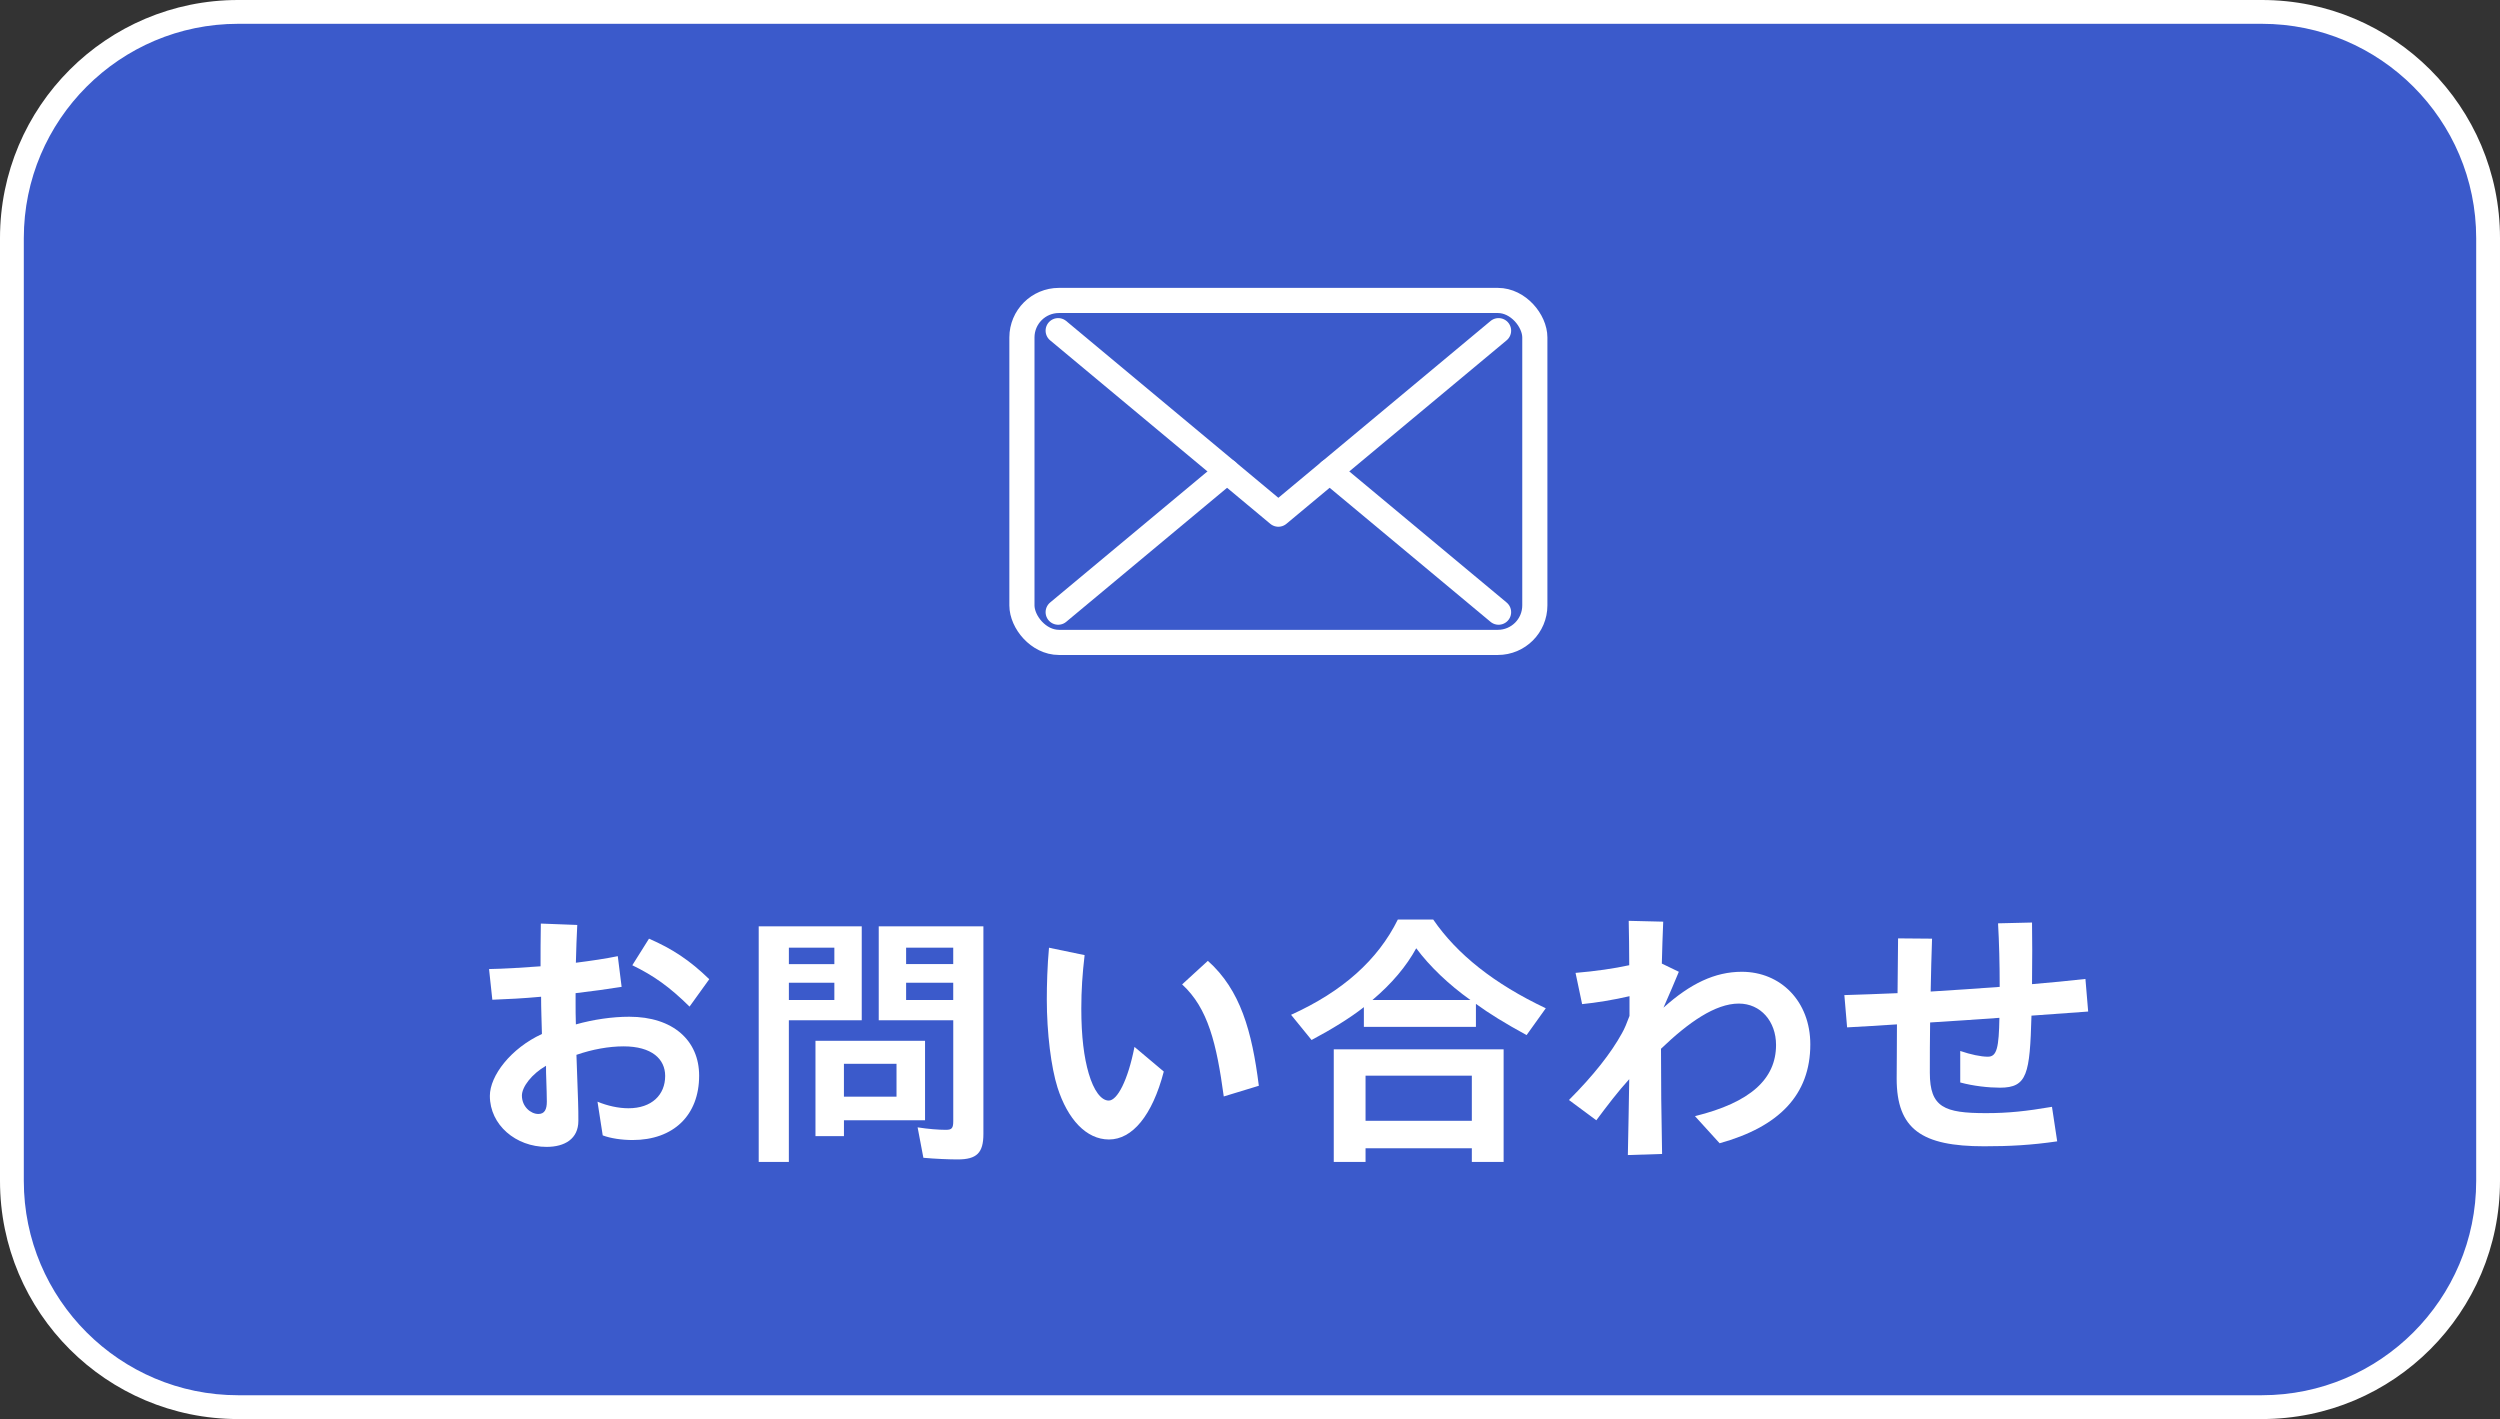
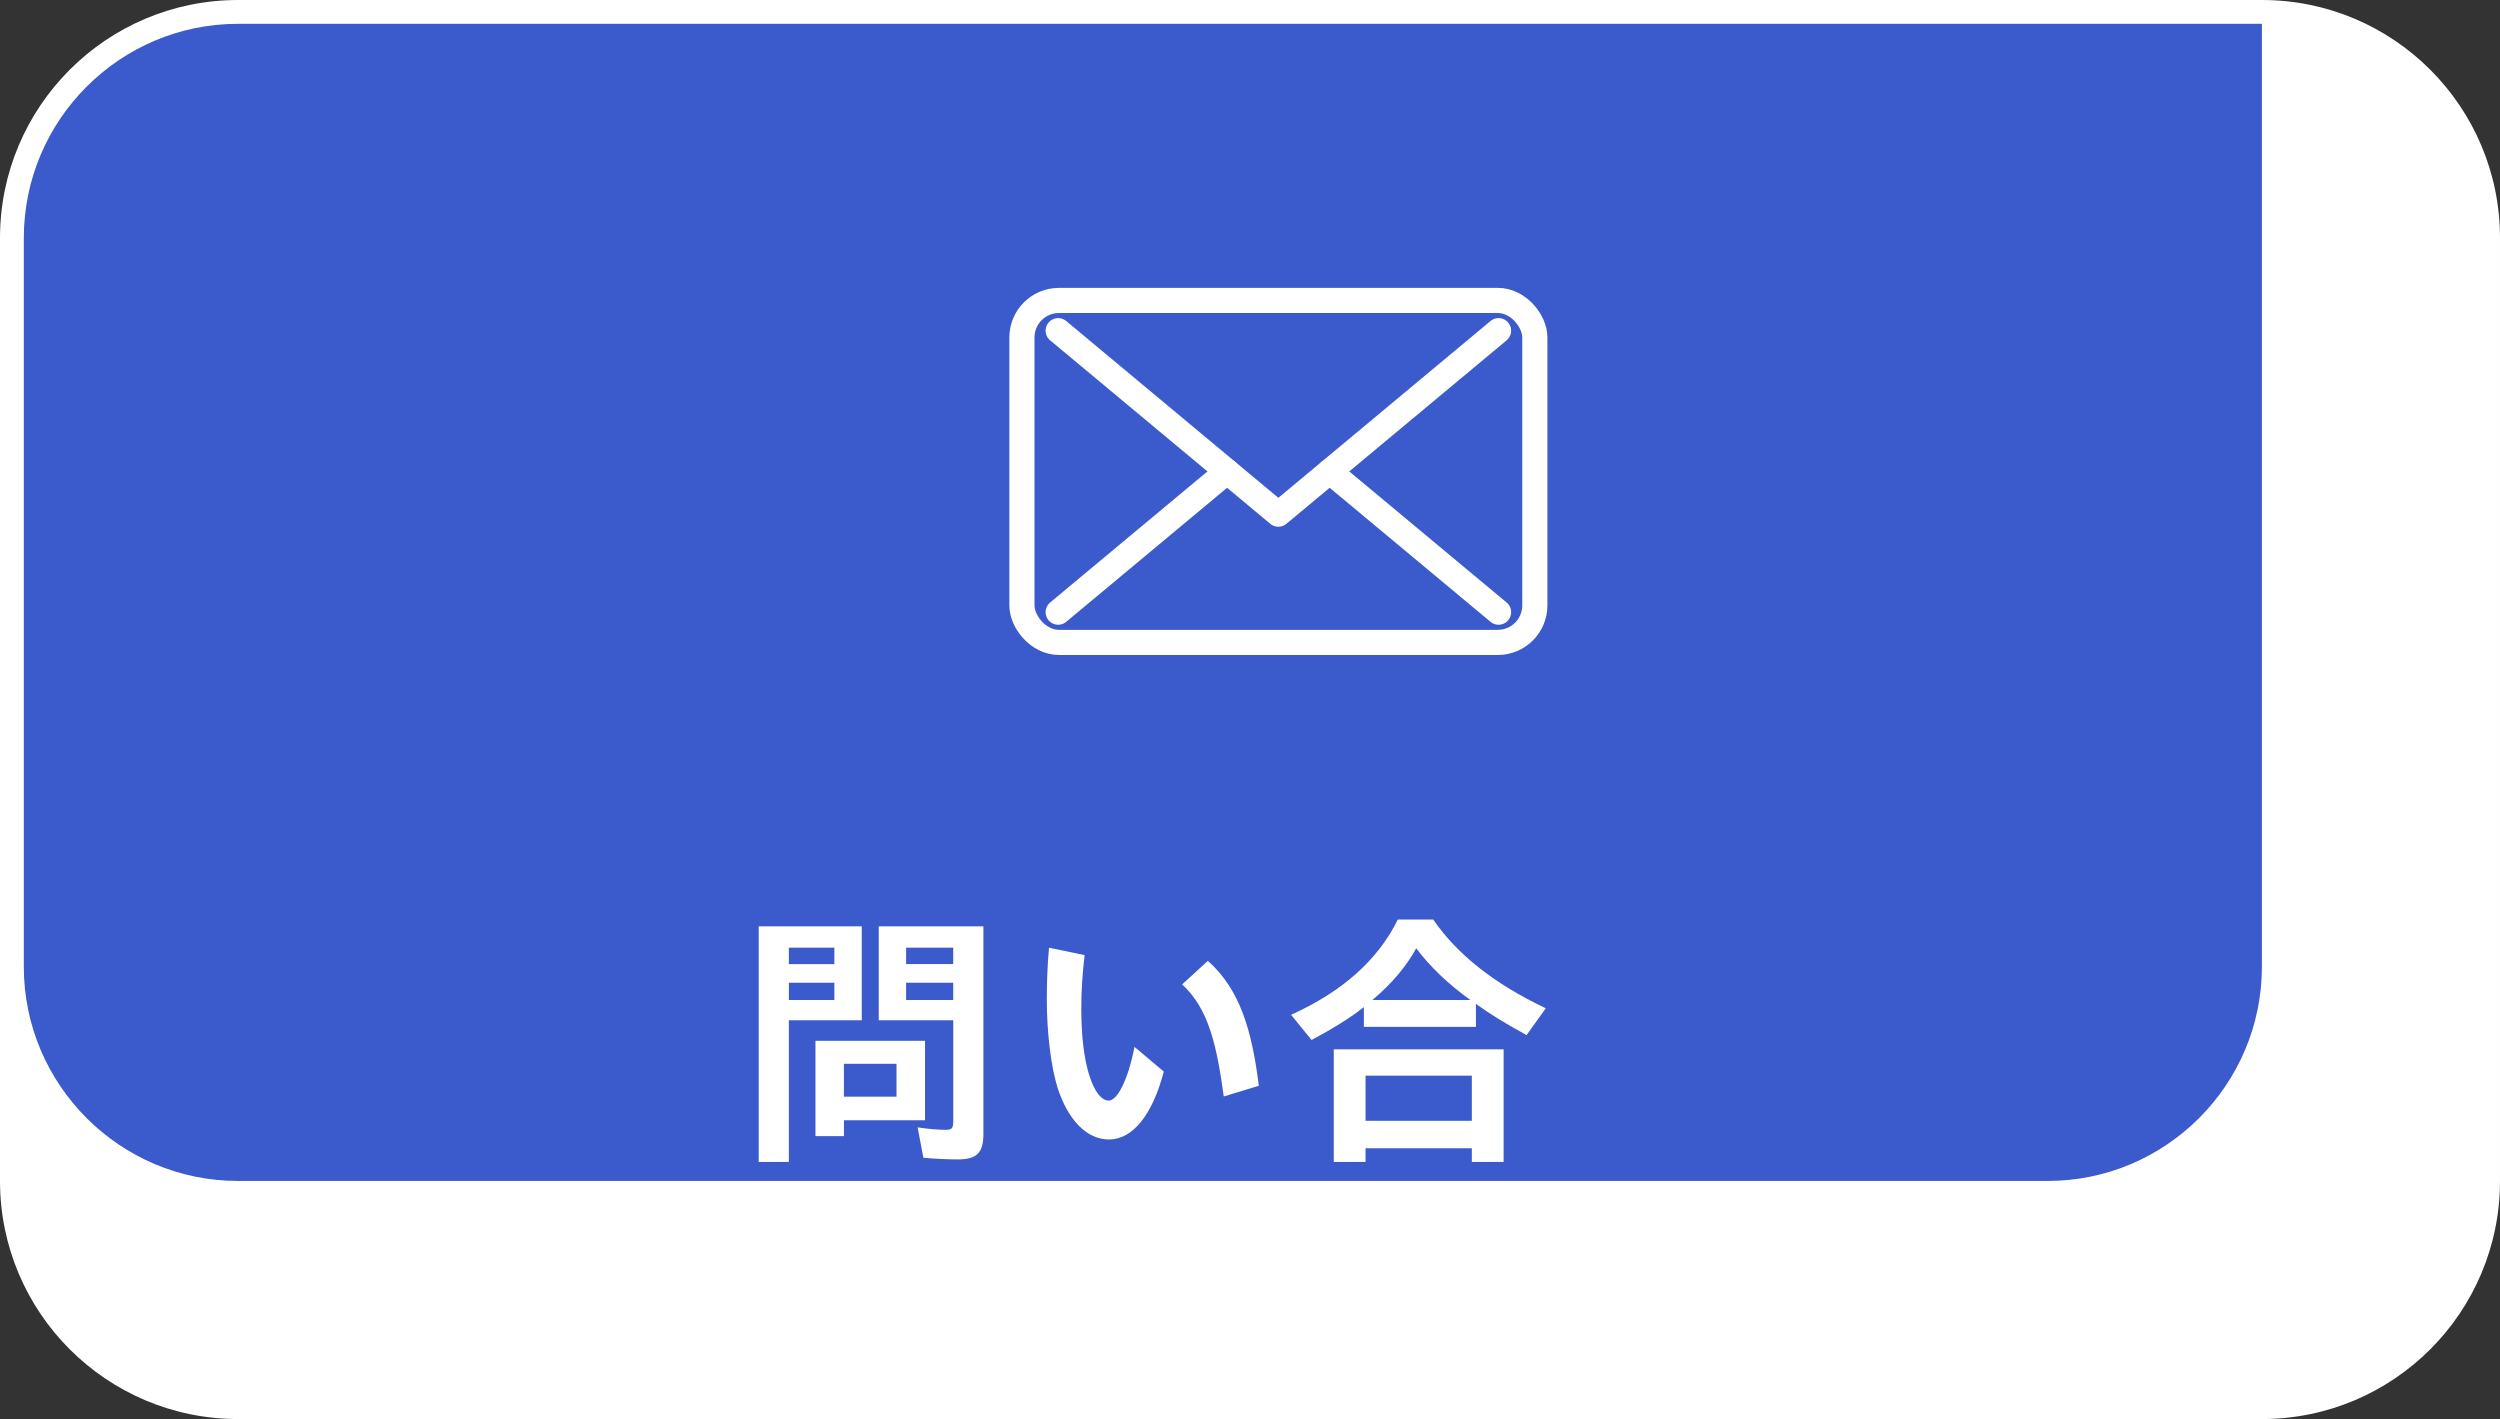
<svg xmlns="http://www.w3.org/2000/svg" id="uuid-1462bdc1-d563-4b72-82eb-0a9f69614766" data-name="レイヤー 2" width="105" height="59.6" viewBox="0 0 105 59.6">
  <rect x="0" y="0" width="105" height="59.6" fill="#333333" stroke="none" />
  <g id="uuid-968e8681-65d6-47b7-be94-d9b40b002b1a" data-name="フッターヘッダー">
    <g>
      <g>
        <rect x=".5" y=".5" width="104" height="58.6" rx="9.5" ry="9.5" fill="#3b5acb" stroke-width="0" />
-         <path d="m95,1c4.962,0,9,4.037,9,9v39.6c0,4.963-4.038,9-9,9H10c-4.962,0-9-4.037-9-9V10C1,5.037,5.038,1,10,1h85m0-1H10C4.477,0,0,4.477,0,10v39.6c0,5.523,4.477,10,10,10h85c5.523,0,10-4.477,10-10V10c0-5.523-4.477-10-10-10h0Z" fill="#fff" stroke-width="0" />
+         <path d="m95,1v39.6c0,4.963-4.038,9-9,9H10c-4.962,0-9-4.037-9-9V10C1,5.037,5.038,1,10,1h85m0-1H10C4.477,0,0,4.477,0,10v39.6c0,5.523,4.477,10,10,10h85c5.523,0,10-4.477,10-10V10c0-5.523-4.477-10-10-10h0Z" fill="#fff" stroke-width="0" />
      </g>
      <g>
        <rect x="42.92" y="12.619" width="21.542" height="14.362" rx="1.554" ry="1.554" transform="translate(107.383 39.6) rotate(180)" fill="none" stroke="#fff" stroke-linecap="round" stroke-linejoin="round" stroke-width="1.056" />
        <line x1="62.94" y1="25.711" x2="55.846" y2="19.8" fill="none" stroke="#fff" stroke-linecap="round" stroke-linejoin="round" stroke-width="1.056" />
        <polyline points="62.94 13.888 53.691 21.595 44.443 13.888" fill="none" stroke="#fff" stroke-linecap="round" stroke-linejoin="round" stroke-width="1.056" />
        <line x1="51.537" y1="19.8" x2="44.443" y2="25.711" fill="none" stroke="#fff" stroke-linecap="round" stroke-linejoin="round" stroke-width="1.056" />
      </g>
      <g>
-         <path d="m20.574,46.028c0-.852.887-2.002,2.187-2.6-.012-.518-.035-1.059-.035-1.565-.736.069-1.449.104-2.048.126l-.138-1.289c.633-.011,1.393-.057,2.163-.115,0-.541,0-1.174.012-1.795l1.53.058c-.023.472-.047,1.035-.058,1.587.644-.081,1.254-.172,1.76-.276l.161,1.289c-.575.092-1.242.184-1.933.265v.426c0,.253,0,.552.012.886.736-.207,1.53-.322,2.243-.322,1.841,0,2.934,1.001,2.934,2.474,0,1.668-1.081,2.704-2.796,2.704-.448,0-.92-.069-1.254-.195l-.219-1.415c.415.172.875.276,1.301.276.978,0,1.541-.563,1.541-1.357,0-.713-.563-1.243-1.748-1.243-.622,0-1.312.126-1.979.356.023.702.046,1.416.069,1.956.012.333.012.552.012.817,0,.759-.575,1.093-1.335,1.093-1.288,0-2.382-.92-2.382-2.14Zm2.037.759c.265,0,.356-.196.356-.518,0-.265-.012-.541-.023-.92-.011-.208-.011-.403-.011-.587-.599.345-1.013.886-1.013,1.254,0,.46.368.771.69.771Zm3.946-6.247l.701-1.116c.979.426,1.715.909,2.531,1.703l-.828,1.15c-.852-.84-1.507-1.3-2.404-1.737Z" fill="#fff" stroke-width="0" />
        <path d="m31.867,38.906h4.326v3.946h-3.061v5.948h-1.266v-9.894Zm3.176,1.587v-.69h-1.91v.69h1.91Zm0,1.507v-.725h-1.91v.725h1.91Zm-.794,1.714h4.603v3.336h-3.406v.667h-1.196v-4.003Zm3.405,2.347v-1.381h-2.209v1.381h2.209Zm1.128,2.565l-.242-1.277c.438.069.875.104,1.186.104.253,0,.311-.069.311-.368v-4.234h-3.13v-3.946h4.396v8.721c0,.794-.276,1.07-1.081,1.07-.346,0-.944-.023-1.438-.069Zm1.254-8.134v-.69h-1.979v.69h1.979Zm0,1.507v-.725h-1.979v.725h1.979Z" fill="#fff" stroke-width="0" />
        <path d="m44.414,45.671c-.265-.84-.448-2.278-.448-3.693,0-.61.022-1.415.092-2.174l1.496.311c-.093.794-.139,1.473-.139,2.243,0,1.185.115,2.06.311,2.727.208.713.519,1.139.841,1.139.356,0,.805-.84,1.081-2.255l1.231,1.036c-.483,1.852-1.323,2.853-2.302,2.853-.955,0-1.737-.851-2.163-2.186Zm5.235-4.326l1.081-.99c1.369,1.22,1.853,2.957,2.141,5.247l-1.473.449c-.3-2.209-.656-3.705-1.749-4.706Z" fill="#fff" stroke-width="0" />
        <path d="m54.224,42.622c2.162-.978,3.646-2.301,4.486-4.003h1.484c1.001,1.461,2.565,2.704,4.729,3.728l-.806,1.127c-.908-.495-1.576-.909-2.128-1.312v.966h-4.706v-.828c-.552.437-1.369.943-2.197,1.38l-.862-1.059Zm1.794,1.45h7.134v4.729h-1.335v-.575h-4.464v.575h-1.335v-4.729Zm5.799,3.003v-1.898h-4.464v1.898h4.464Zm-.058-5.074c-.908-.645-1.714-1.415-2.277-2.174-.415.759-1.024,1.484-1.841,2.174h4.118Z" fill="#fff" stroke-width="0" />
-         <path d="m68.427,45.326c-.472.518-.909,1.093-1.381,1.726l-1.15-.852c1.036-1.035,1.772-1.979,2.221-2.795.115-.196.219-.46.322-.736v-.829c-.633.149-1.403.276-1.99.333l-.276-1.312c.84-.069,1.622-.184,2.255-.322,0-.725-.012-1.289-.022-1.864l1.449.035c-.023.598-.046,1.15-.058,1.76l.714.345c-.161.391-.38.909-.645,1.507,1.127-1.013,2.163-1.507,3.29-1.507,1.634,0,2.877,1.243,2.877,3.049,0,2.128-1.323,3.463-3.809,4.153l-1.035-1.139c2.335-.575,3.405-1.564,3.405-2.991,0-.989-.645-1.737-1.564-1.737-.99,0-2.117.794-3.268,1.898,0,1.507.012,2.635.046,4.418l-1.438.046c.023-1.231.046-2.232.058-3.187Z" fill="#fff" stroke-width="0" />
-         <path d="m77.465,41.794c.702-.023,1.449-.046,2.232-.081.011-.978.022-1.875.022-2.301l1.427.012c-.023.69-.046,1.45-.058,2.221.967-.058,1.944-.127,2.899-.196,0-.955-.023-1.875-.069-2.669l1.427-.034c.012.586.012,1.645,0,2.588.794-.069,1.554-.138,2.243-.218l.115,1.369-2.381.172c-.069,2.451-.173,3.026-1.323,3.026-.483,0-1.116-.069-1.669-.219v-1.323c.438.149.863.241,1.162.241.38,0,.461-.391.483-1.633-.978.069-1.956.138-2.91.195-.012.713-.012,1.427-.012,2.117,0,1.449.609,1.691,2.358,1.691.943,0,1.691-.081,2.772-.265l.219,1.45c-1.104.161-2.002.207-3.072.207-2.611,0-3.67-.713-3.67-2.842,0-.437.012-1.312.012-2.278-.725.046-1.438.092-2.094.126l-.115-1.357Z" fill="#fff" stroke-width="0" />
      </g>
    </g>
  </g>
</svg>